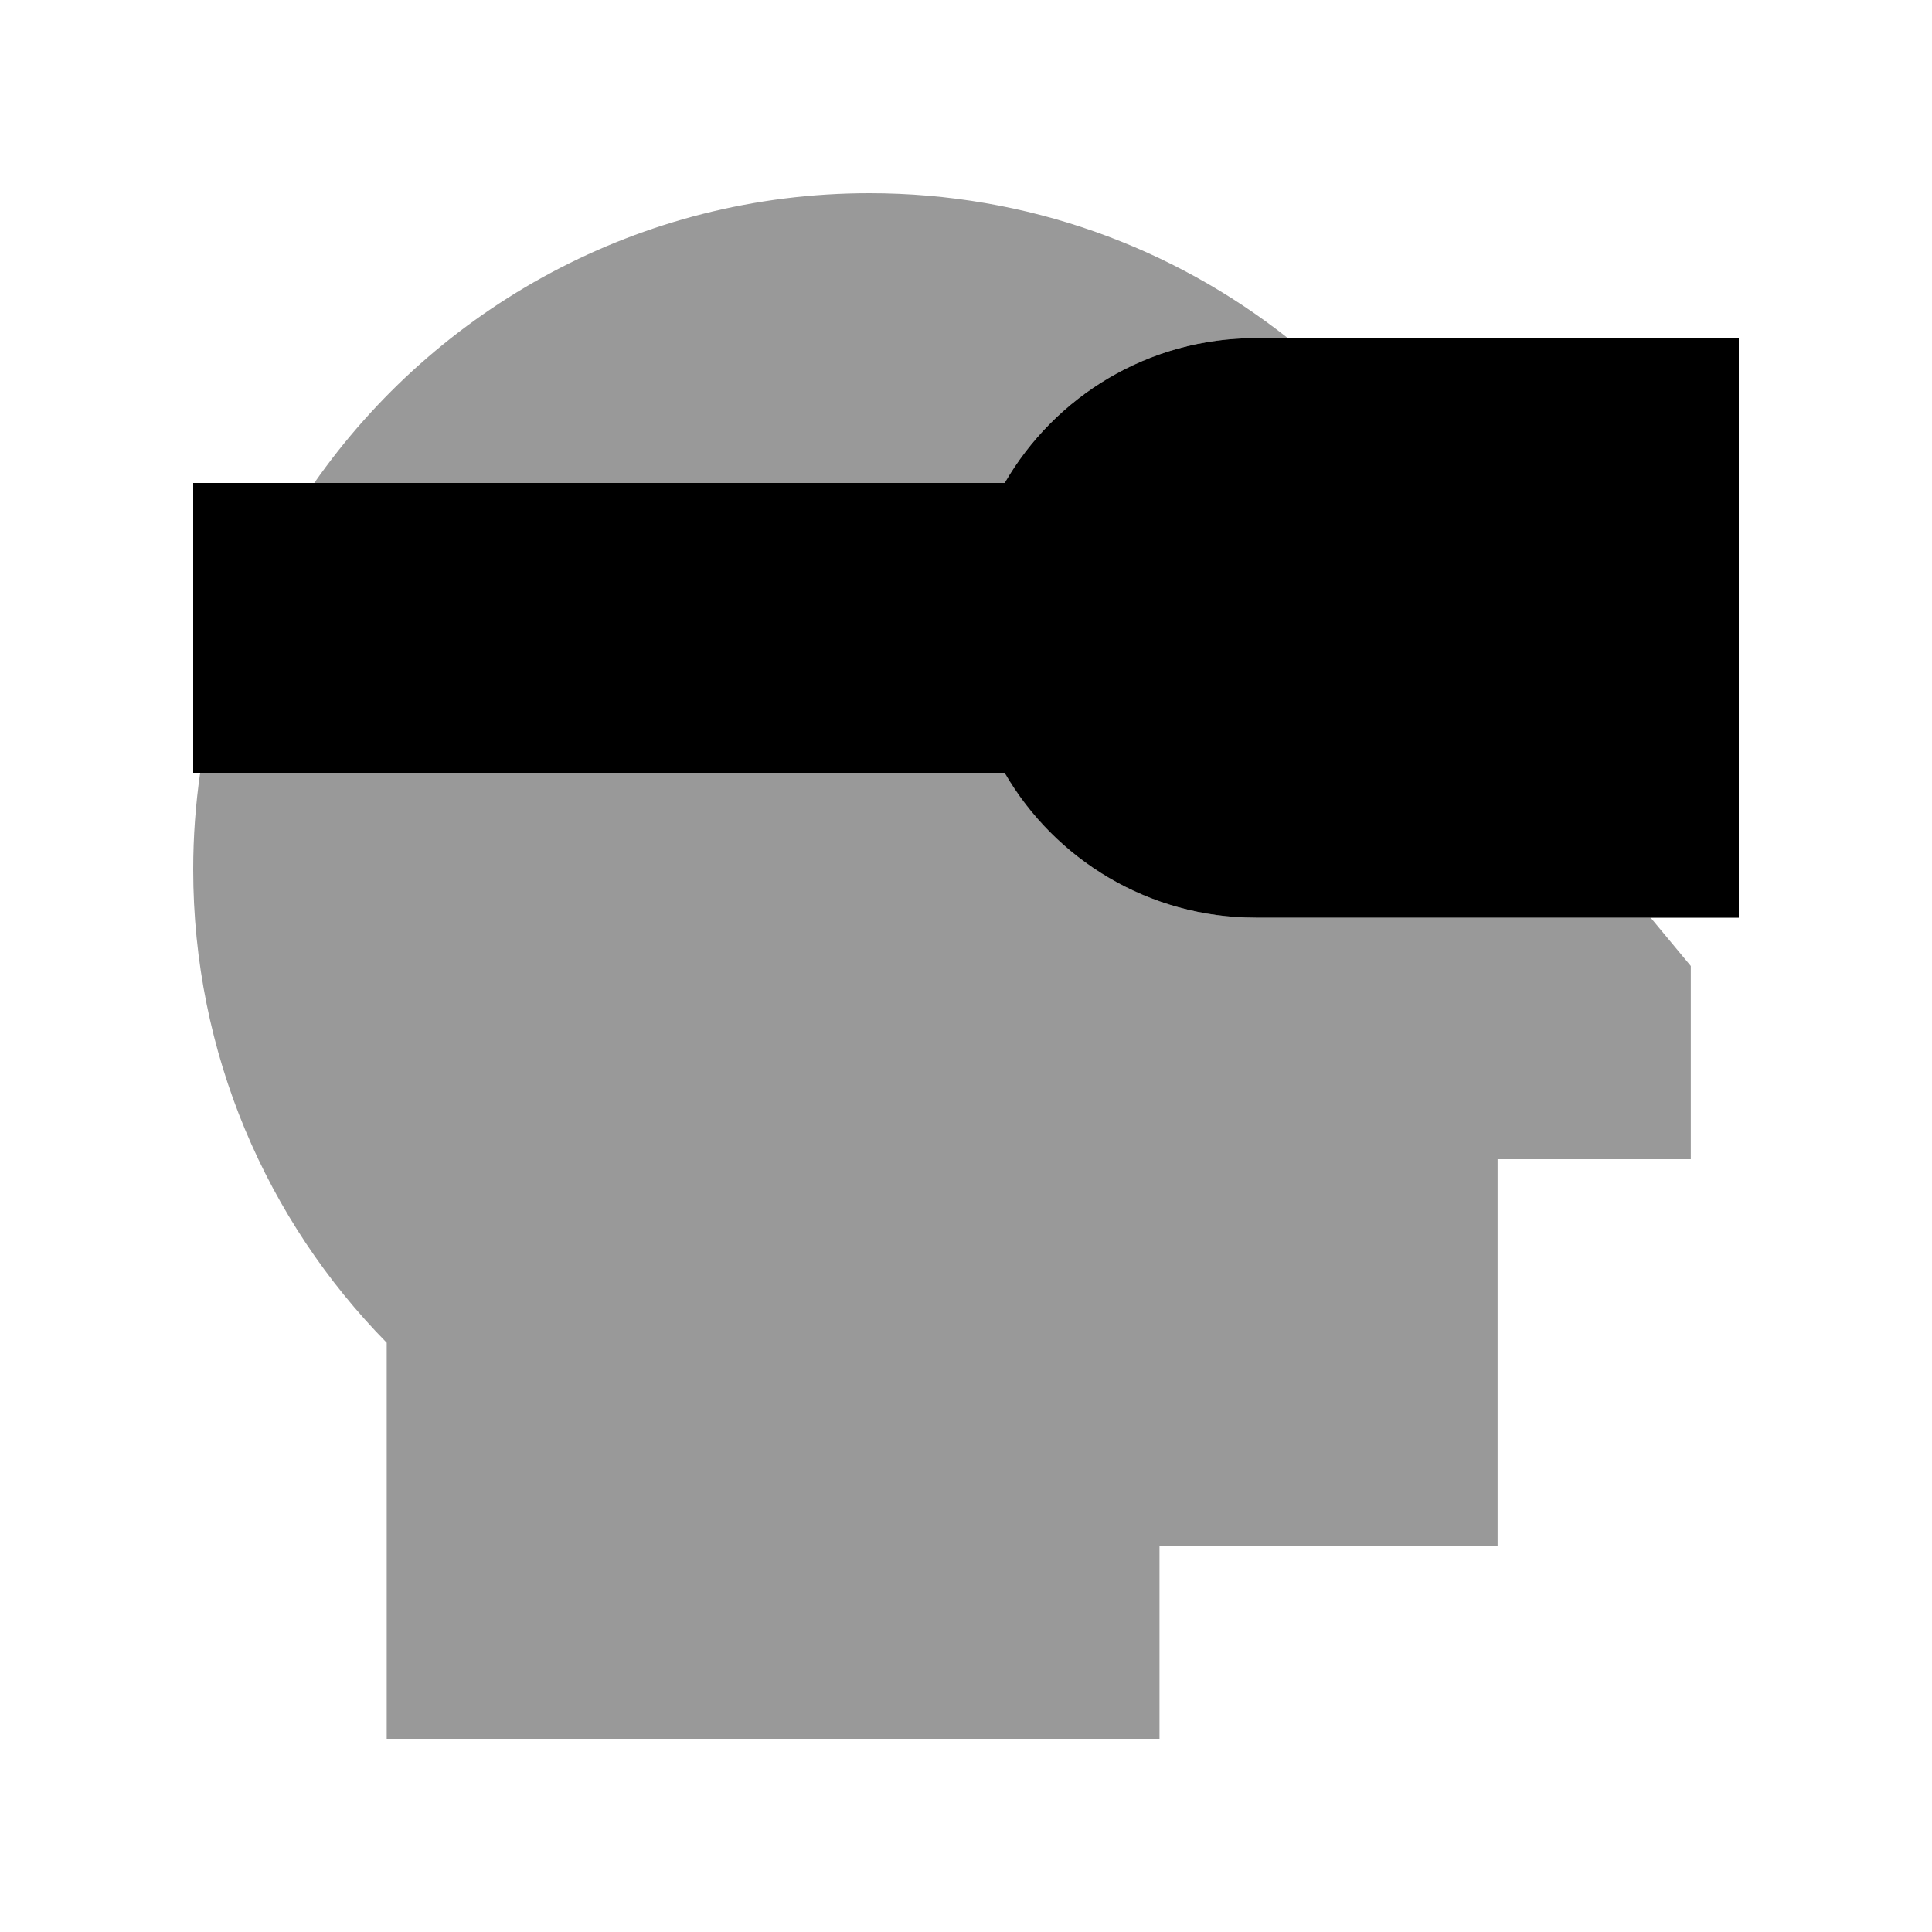
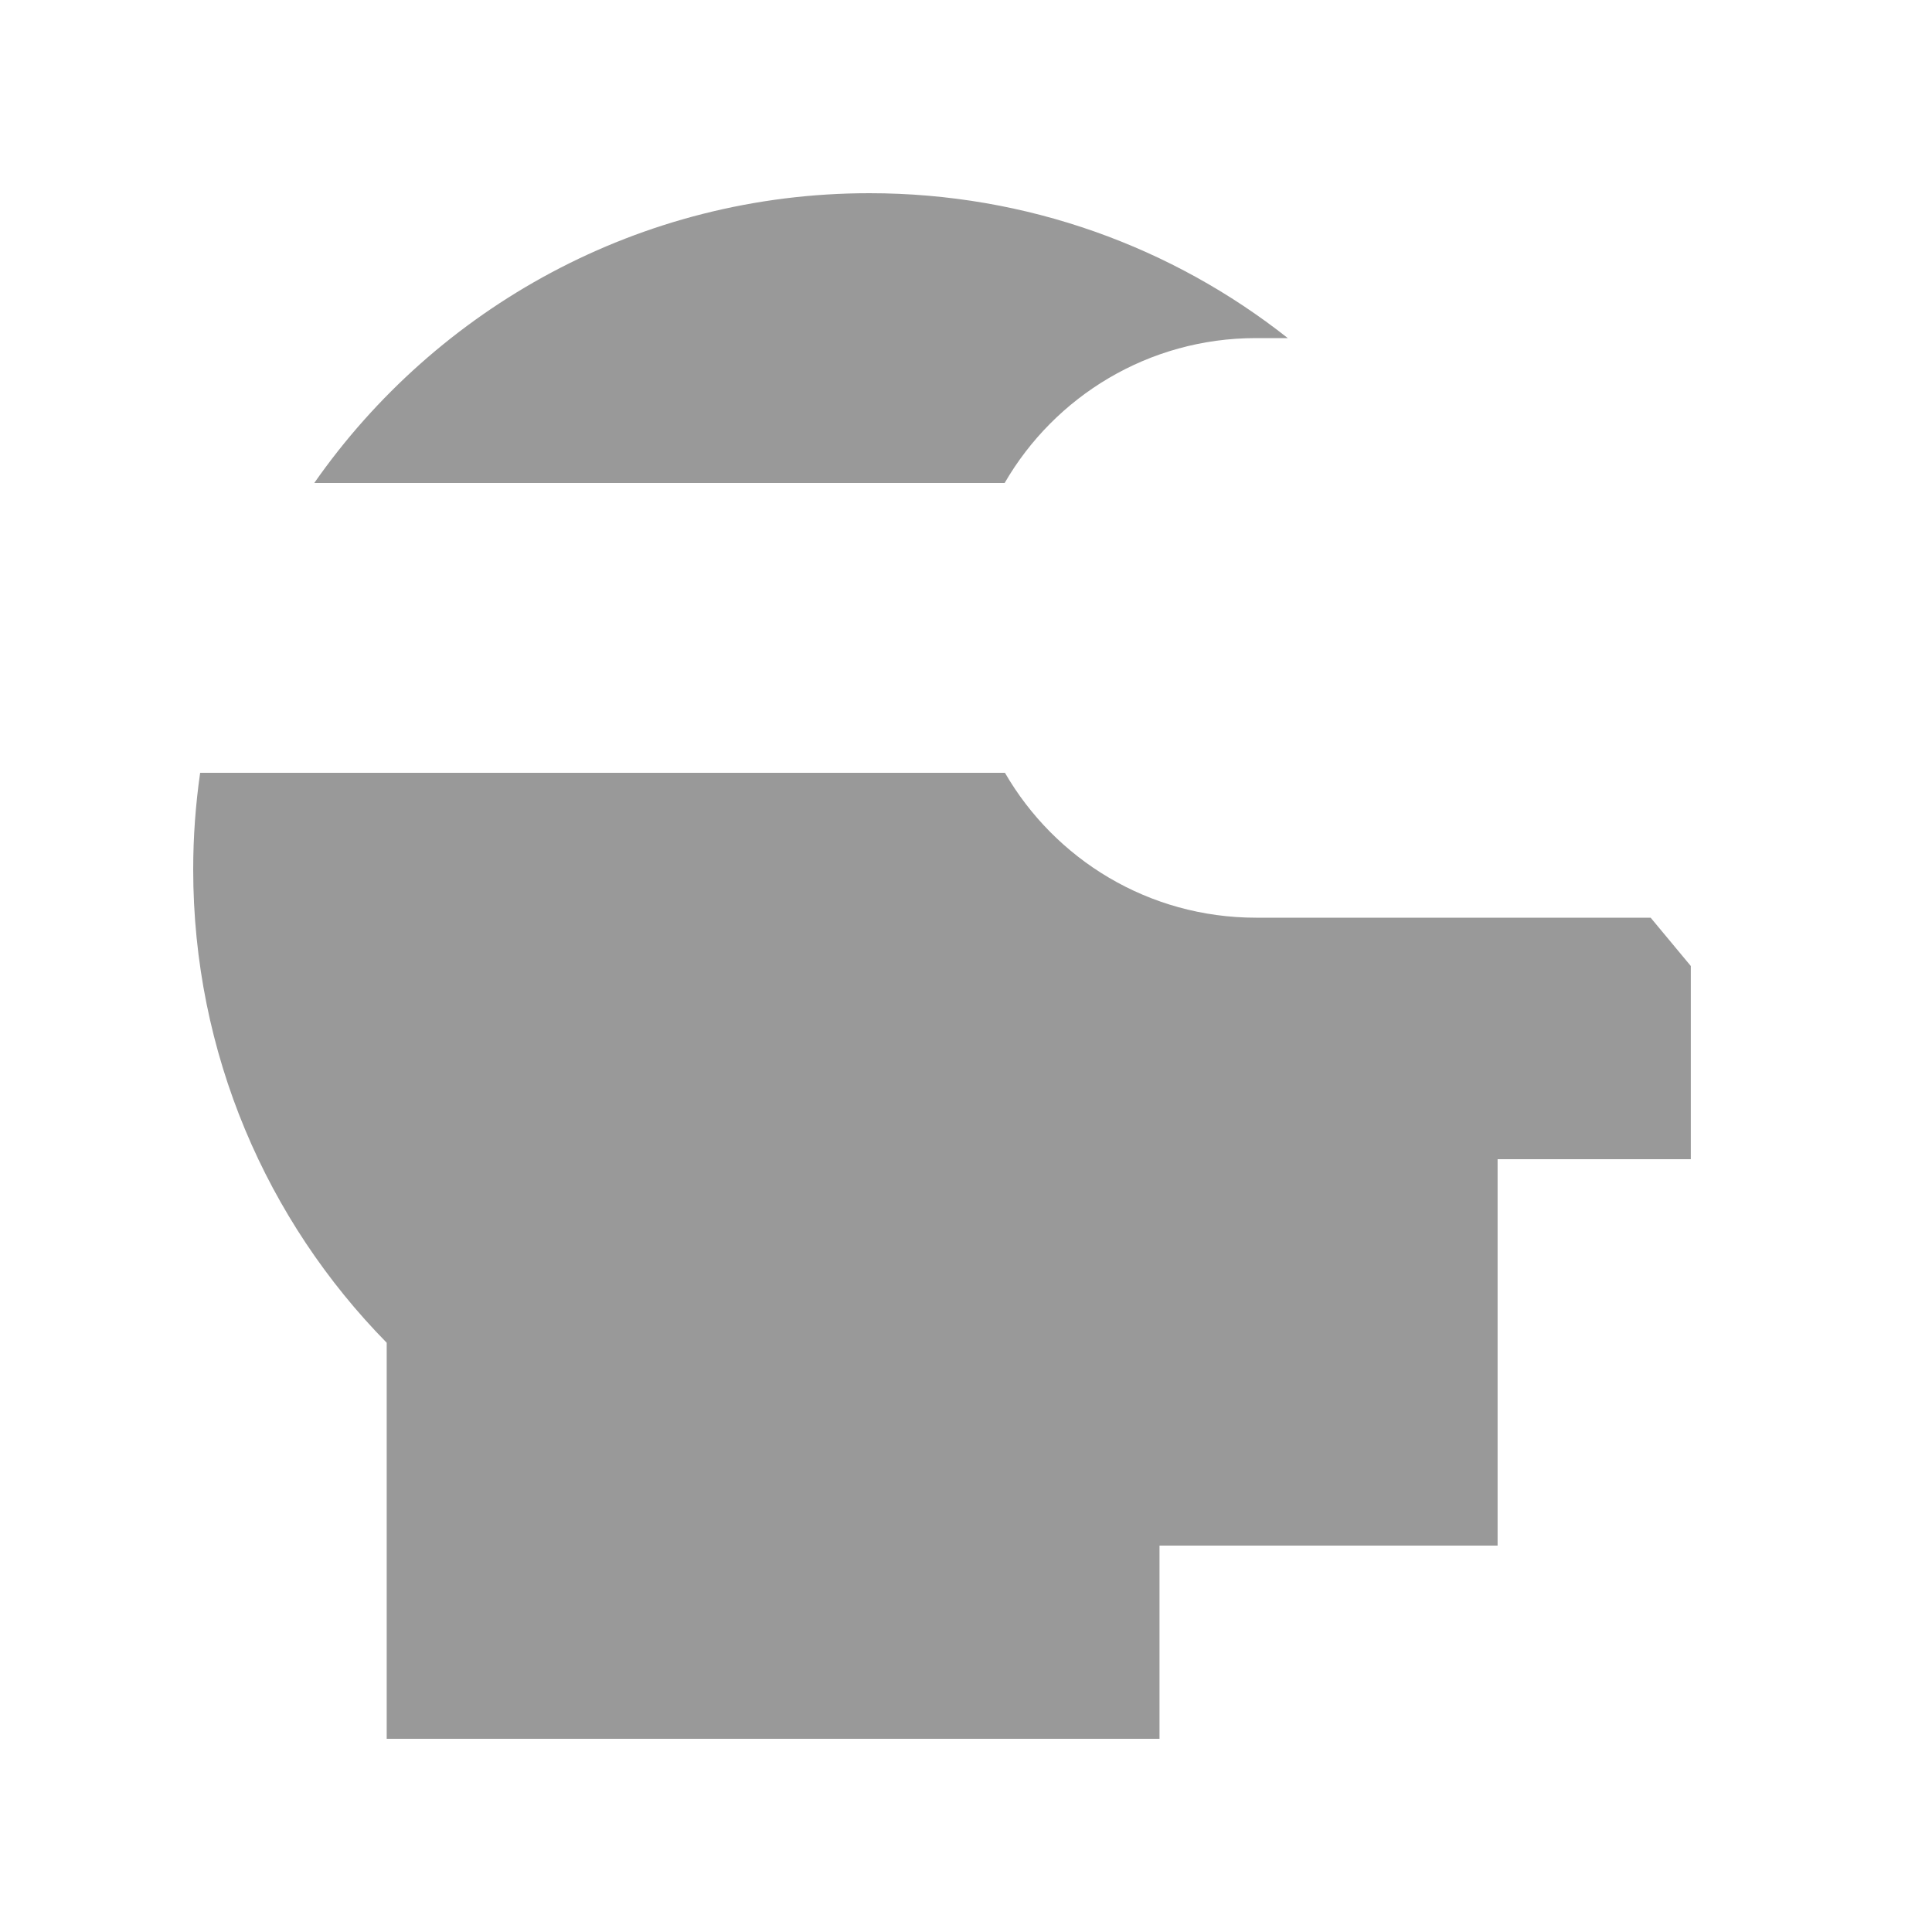
<svg xmlns="http://www.w3.org/2000/svg" viewBox="0 0 640 640">
  <path opacity=".4" fill="currentColor" d="M64 288C64 277.1 64.8 266.5 66.3 256L332.9 256C349.5 284.7 380.5 304 416.1 304L546.8 304L560.1 320L560.1 384L496.1 384L496.1 512L384.1 512L384.1 576L128.1 576L128.1 444.8C88.4 404.4 64 349 64 288zM104.1 160C144.6 102 211.9 64 288 64C340.3 64 388.5 81.9 426.6 112L416 112C380.5 112 349.4 131.3 332.8 160L104.1 160z" />
-   <path fill="currentColor" d="M332.8 256L64 256L64 160L332.8 160C349.4 131.3 380.4 112 416 112L576 112L576 304L416 304C380.5 304 349.4 284.7 332.8 256z" />
</svg>